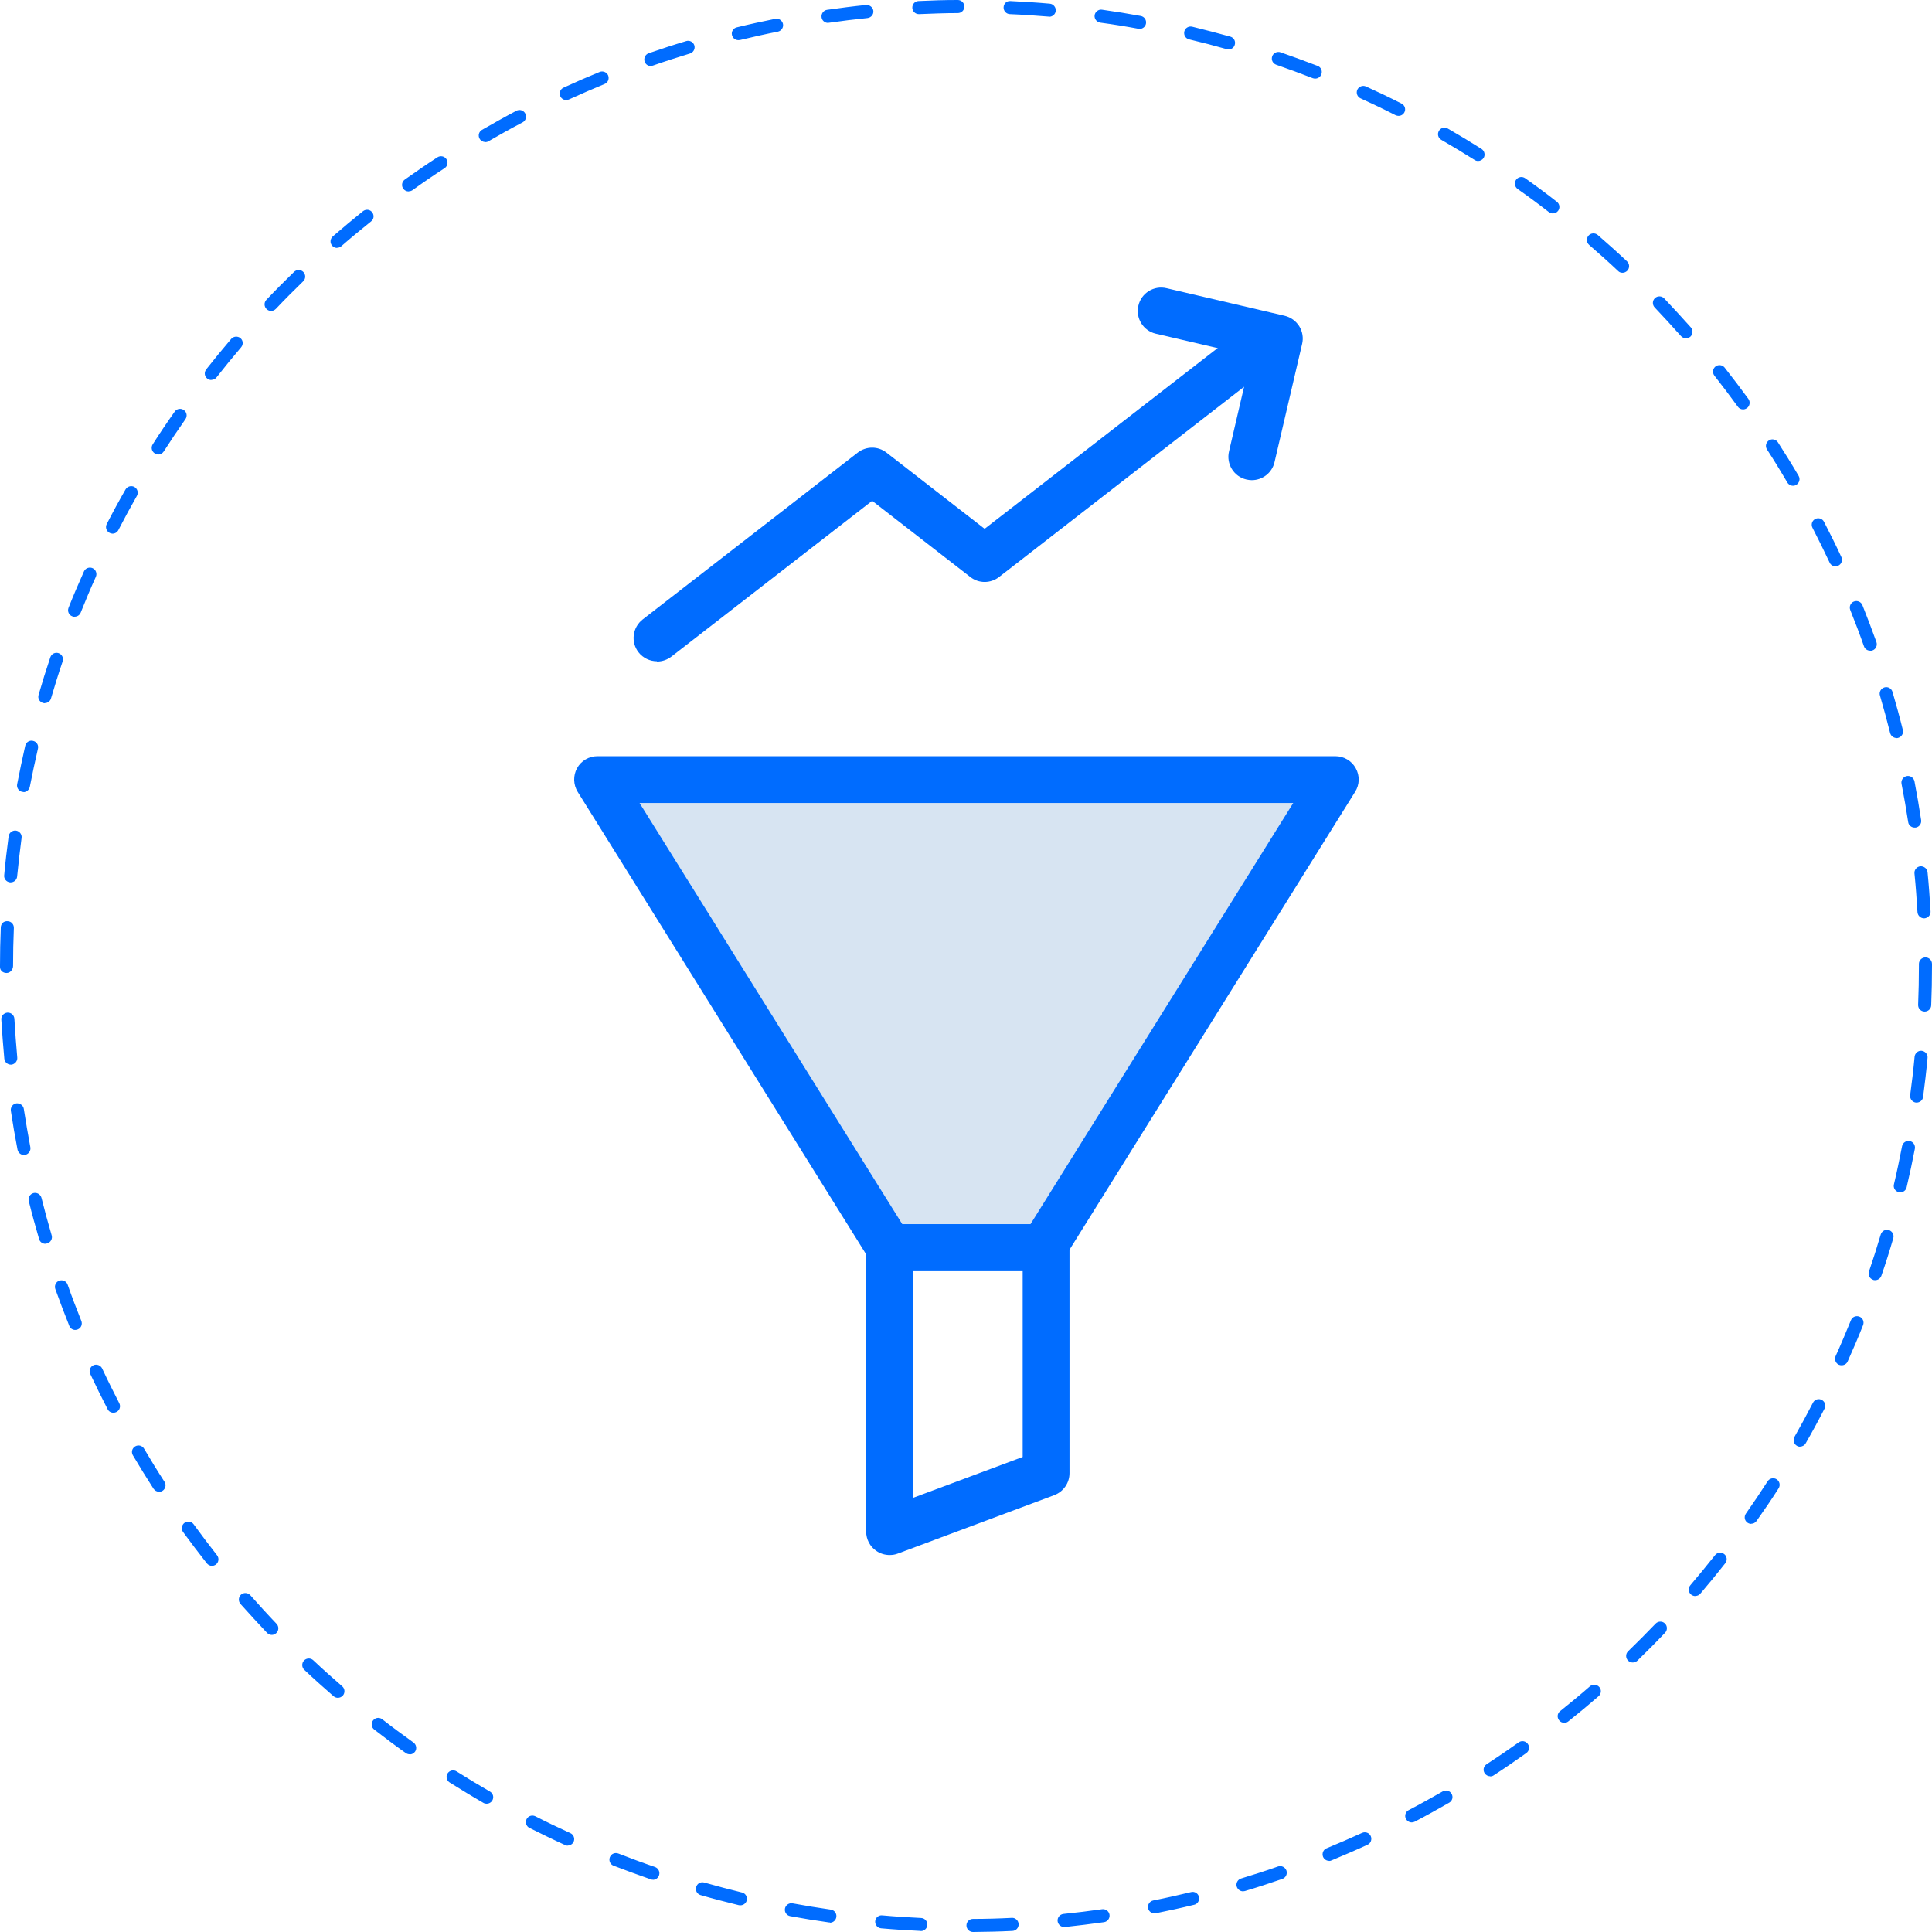
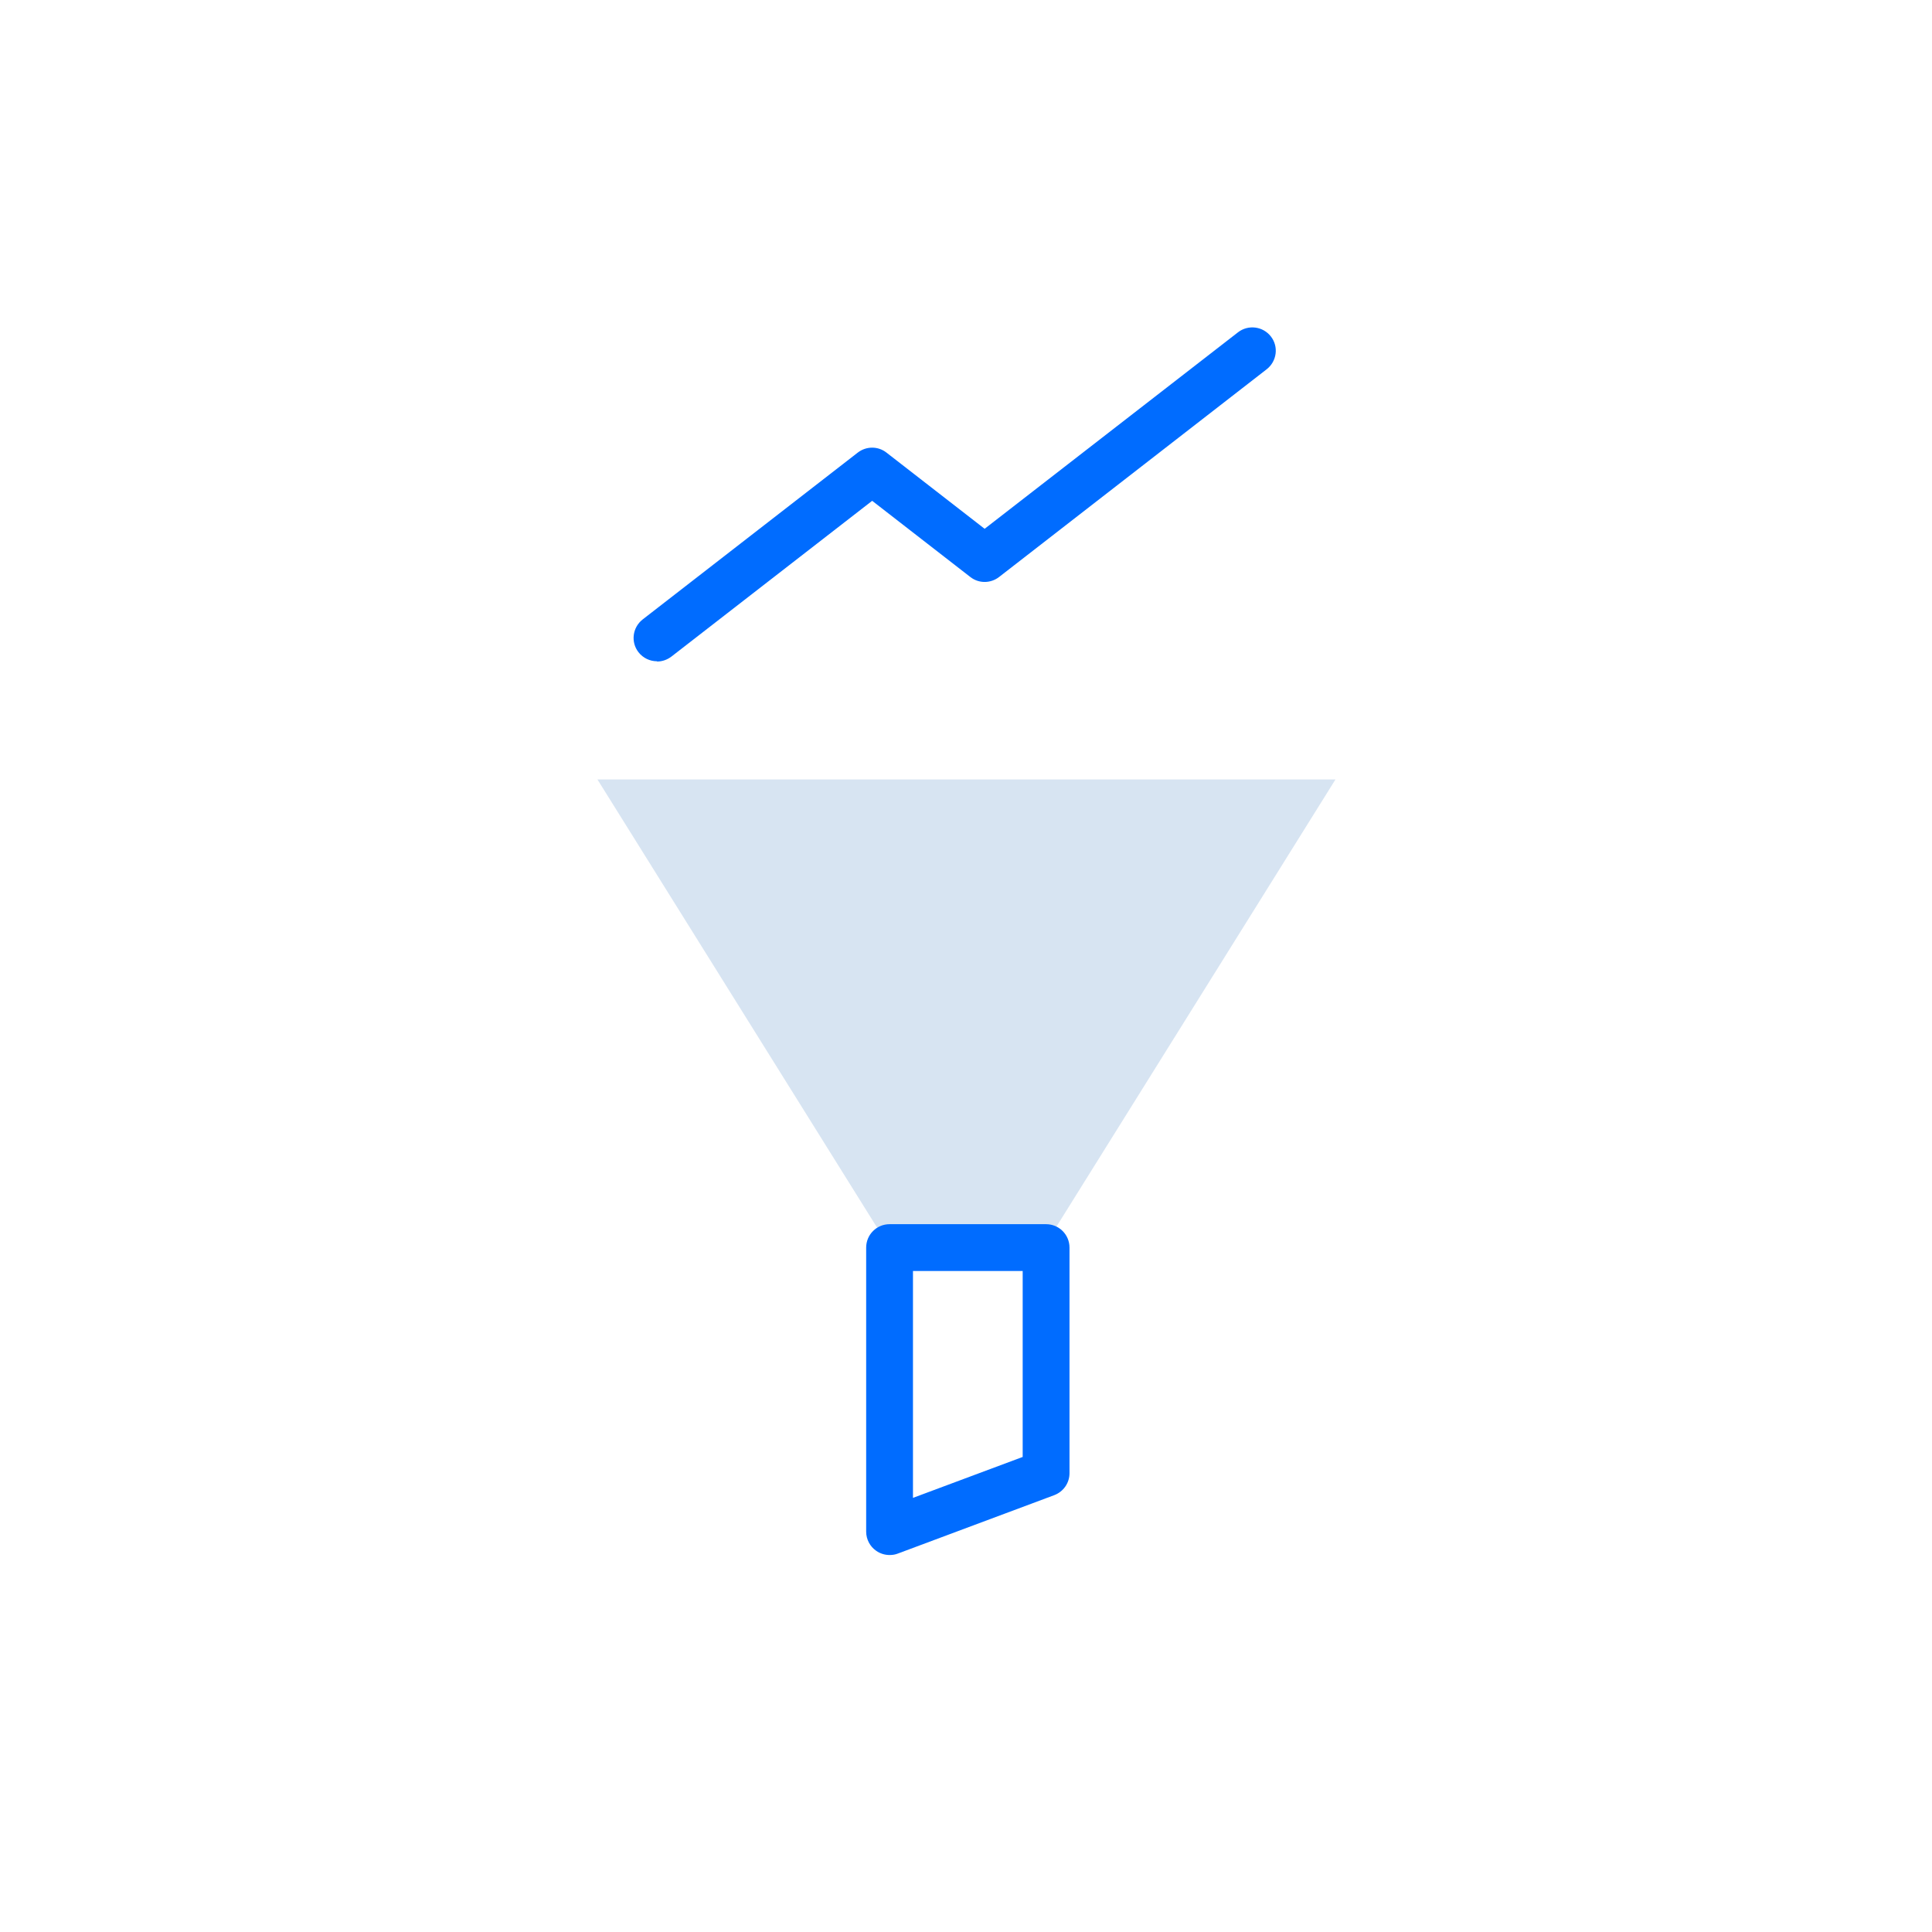
<svg xmlns="http://www.w3.org/2000/svg" id="Calque_2" data-name="Calque 2" viewBox="0 0 147.75 147.75">
  <defs>
    <style> .cls-1 { fill: #d7e4f2; } .cls-1, .cls-2 { stroke-width: 0px; } .cls-2 { fill: #006cff; } </style>
  </defs>
  <g id="b3991350-b674-46fb-8140-34c4da69fb35">
    <g>
-       <path class="cls-2" d="M74.41,147.75c-.27,0-.5-.22-.5-.5,0-.28.22-.5.5-.5,1,0,1.99-.03,2.97-.08.26-.02.51.2.52.48s-.2.51-.48.52c-1,.05-2,.07-3.01.08h0ZM70.42,147.67s-.02,0-.02,0c-1.01-.05-2.01-.11-3.01-.2-.28-.02-.48-.27-.46-.54.02-.28.27-.48.54-.45.98.09,1.97.15,2.97.2.28.01.49.25.48.52-.01.27-.23.48-.5.48ZM81.38,147.37c-.25,0-.47-.19-.5-.45-.03-.27.17-.52.45-.55.99-.1,1.97-.22,2.95-.36.27-.04.53.15.57.42.04.27-.15.53-.42.57-.99.14-1.99.26-2.99.37-.02,0-.03,0-.05,0ZM63.47,147.02s-.05,0-.07,0c-1-.14-1.99-.3-2.97-.48-.27-.05-.45-.31-.4-.58.05-.27.32-.45.58-.4.97.18,1.95.34,2.93.48.27.04.46.29.42.57-.04.25-.25.43-.49.43ZM88.29,146.33c-.23,0-.44-.16-.49-.4-.05-.27.12-.53.39-.59.97-.19,1.94-.41,2.9-.64.27-.07.54.1.6.37.06.27-.1.54-.37.6-.97.24-1.96.45-2.94.65-.03,0-.07,0-.1,0ZM56.62,145.71s-.08,0-.12-.01c-.98-.24-1.95-.49-2.92-.77-.27-.08-.42-.35-.34-.62.08-.27.35-.42.62-.34.95.27,1.91.52,2.88.76.27.06.43.33.37.6-.06.23-.26.38-.49.38ZM95.06,144.64c-.21,0-.41-.14-.48-.36-.08-.26.07-.54.33-.62.95-.29,1.9-.59,2.83-.92.26-.09.54.05.64.31.09.26-.05.55-.31.64-.95.33-1.9.64-2.87.93-.05.01-.1.02-.14.02ZM49.92,143.75c-.05,0-.11,0-.16-.03-.95-.33-1.9-.68-2.84-1.04-.26-.1-.38-.39-.28-.65.1-.26.39-.38.65-.28.92.36,1.86.71,2.8,1.03.26.09.4.38.31.64-.07.21-.27.34-.47.34ZM101.64,142.31c-.2,0-.38-.12-.46-.31-.1-.26.02-.55.27-.65.92-.38,1.82-.77,2.72-1.18.25-.11.55,0,.66.25.11.25,0,.55-.25.66-.91.42-1.83.81-2.76,1.2-.06.03-.13.04-.19.04ZM43.42,141.15c-.07,0-.14-.01-.21-.05-.92-.42-1.82-.86-2.72-1.31-.25-.12-.34-.43-.22-.67.13-.25.42-.34.67-.22.88.45,1.78.88,2.68,1.29.25.11.36.41.25.66-.08.18-.27.29-.46.29ZM107.96,139.37c-.18,0-.35-.1-.44-.27-.13-.24-.03-.55.21-.67.88-.46,1.74-.94,2.6-1.43.24-.14.54-.06.68.18.14.24.06.54-.18.68-.87.5-1.75.99-2.63,1.45-.07.04-.15.06-.23.06ZM37.21,137.94c-.08,0-.17-.02-.25-.07-.87-.5-1.73-1.03-2.58-1.56-.23-.15-.3-.46-.15-.69.15-.23.46-.3.69-.15.84.53,1.69,1.04,2.55,1.54.24.14.32.44.18.68-.09.16-.26.25-.43.25ZM113.96,135.84c-.16,0-.32-.08-.42-.23-.15-.23-.09-.54.15-.69.83-.54,1.65-1.1,2.45-1.67.22-.16.54-.11.7.12.16.23.11.54-.12.7-.82.58-1.64,1.15-2.49,1.7-.08.06-.18.08-.27.08ZM31.33,134.16c-.1,0-.2-.03-.29-.09-.82-.58-1.62-1.18-2.42-1.8-.22-.17-.26-.48-.09-.7.17-.22.48-.26.7-.09.78.61,1.58,1.2,2.39,1.78.22.16.28.47.12.7-.1.14-.25.21-.41.21ZM119.62,131.75c-.15,0-.29-.06-.39-.19-.17-.22-.14-.53.08-.7.77-.62,1.54-1.25,2.28-1.9.21-.18.52-.16.71.05s.16.52-.05.71c-.76.66-1.53,1.3-2.32,1.93-.09.07-.2.11-.31.11ZM25.84,129.84c-.12,0-.23-.04-.33-.12-.76-.66-1.51-1.33-2.24-2.02-.2-.19-.21-.51-.02-.71.19-.2.51-.21.71-.02.72.68,1.46,1.34,2.21,1.99.21.18.23.5.05.71-.1.11-.24.17-.38.17ZM124.86,127.14c-.13,0-.26-.05-.36-.15-.19-.2-.19-.52.01-.71.71-.69,1.41-1.39,2.1-2.11.19-.2.51-.21.71-.02.2.19.21.51.02.71-.69.73-1.4,1.44-2.12,2.14-.1.09-.22.14-.35.14ZM20.79,125.03c-.13,0-.26-.05-.36-.15-.69-.73-1.37-1.47-2.04-2.22-.18-.21-.16-.52.04-.71.21-.18.52-.16.71.04.66.74,1.32,1.47,2.01,2.19.19.2.18.52-.02.71-.1.09-.22.14-.34.14ZM129.65,122.06c-.12,0-.23-.04-.33-.12-.21-.18-.23-.5-.05-.71.64-.75,1.27-1.52,1.89-2.3.17-.22.49-.25.7-.08.22.17.25.49.08.7-.62.79-1.26,1.57-1.91,2.33-.1.12-.24.17-.38.17ZM16.21,119.75c-.15,0-.29-.07-.39-.19-.62-.79-1.23-1.59-1.82-2.4-.16-.22-.11-.54.11-.7.22-.16.54-.11.7.11.58.8,1.18,1.59,1.79,2.37.17.22.13.53-.08.7-.09.07-.2.11-.31.11ZM133.93,116.54c-.1,0-.2-.03-.29-.09-.23-.16-.28-.47-.12-.7.57-.81,1.12-1.63,1.66-2.47.15-.23.46-.3.69-.15.23.15.3.46.15.69-.54.85-1.11,1.68-1.69,2.5-.1.14-.25.21-.41.21ZM12.16,114.08c-.16,0-.32-.08-.42-.23-.54-.84-1.07-1.7-1.58-2.56-.14-.24-.06-.54.18-.68.24-.14.54-.06.68.18.5.85,1.02,1.7,1.56,2.53.15.23.08.54-.15.69-.08.05-.18.08-.27.08ZM137.67,110.64c-.08,0-.17-.02-.25-.07-.24-.14-.32-.44-.19-.68.49-.86.96-1.73,1.42-2.62.13-.25.43-.34.67-.21.25.13.34.43.21.67-.46.9-.94,1.78-1.44,2.65-.09.16-.26.25-.43.25ZM8.67,108.04c-.18,0-.36-.1-.44-.27-.46-.89-.9-1.79-1.33-2.7-.12-.25,0-.55.24-.66.25-.12.55,0,.67.24.42.9.86,1.78,1.31,2.66.13.25.03.55-.21.67-.07.04-.15.06-.23.06ZM140.84,104.41c-.07,0-.14-.01-.21-.04-.25-.11-.36-.41-.25-.66.41-.9.79-1.82,1.17-2.74.1-.26.39-.38.65-.28.26.1.38.39.28.65-.37.94-.77,1.86-1.18,2.78-.08.19-.27.29-.46.29ZM5.76,101.71c-.2,0-.39-.12-.46-.31-.37-.93-.73-1.87-1.07-2.82-.09-.26.04-.55.3-.64.26-.09.55.04.64.3.33.94.68,1.86,1.05,2.78.1.26-.02.55-.28.65-.06.02-.12.04-.19.04ZM143.4,97.9c-.05,0-.11,0-.16-.03-.26-.09-.4-.37-.31-.63.32-.94.62-1.88.9-2.83.08-.26.35-.42.62-.34.26.08.42.36.34.62-.28.97-.58,1.92-.91,2.87-.07.21-.27.34-.47.34ZM3.47,95.12c-.22,0-.42-.14-.48-.36-.28-.96-.55-1.93-.79-2.91-.07-.27.1-.54.36-.61.26-.07.54.1.61.36.24.96.5,1.92.78,2.87.08.26-.07.54-.34.62-.05.01-.09.02-.14.02ZM145.32,91.18s-.08,0-.11-.01c-.27-.06-.44-.33-.37-.6.23-.96.43-1.93.62-2.91.05-.27.32-.45.58-.4.27.05.45.31.4.59-.19.99-.4,1.97-.63,2.95-.05.23-.26.39-.49.39ZM1.83,88.33c-.23,0-.44-.17-.49-.41-.19-.98-.36-1.97-.51-2.97-.04-.27.15-.53.42-.57.26-.03.53.15.57.42.15.98.32,1.96.5,2.93.05.27-.12.53-.4.59-.03,0-.06,0-.1,0ZM146.58,84.32s-.05,0-.07,0c-.27-.04-.46-.29-.43-.56.13-.98.25-1.96.34-2.95.03-.27.27-.48.54-.45.27.03.48.27.45.54-.09,1-.21,2-.34,2.99-.03.25-.25.43-.49.43ZM.83,81.42c-.25,0-.47-.19-.5-.45-.09-1-.17-2-.23-3-.02-.28.2-.51.47-.53.29-.01.51.2.53.47.06.99.13,1.98.22,2.96.03.27-.18.52-.45.55-.02,0-.03,0-.05,0ZM147.19,77.36s-.01,0-.02,0c-.28-.01-.49-.24-.48-.52.04-.99.06-1.98.06-2.97v-.15c0-.28.22-.5.5-.5s.5.22.5.5v.14c0,1.02-.02,2.02-.06,3.02-.01.27-.23.48-.5.48ZM.5,74.41c-.28,0-.5-.19-.5-.46v-.08c0-.98.02-1.96.06-2.94.01-.28.21-.5.52-.48.28.01.49.24.48.52-.04.96-.06,1.93-.06,2.9,0,.28-.22.54-.5.54ZM147.14,70.23c-.26,0-.48-.21-.5-.47-.06-.99-.13-1.98-.23-2.96-.03-.27.17-.52.45-.55.26-.02.52.17.55.45.1,1,.17,2,.23,3,.02.28-.2.51-.47.53,0,0-.02,0-.03,0ZM.82,67.48s-.03,0-.05,0c-.28-.03-.48-.27-.45-.54.09-1,.21-2,.34-2.99.04-.27.29-.46.56-.43.27.04.47.29.43.56-.13.98-.24,1.96-.34,2.95-.02.26-.24.45-.5.45ZM146.42,63.29c-.24,0-.46-.18-.49-.42-.15-.98-.32-1.96-.51-2.93-.05-.27.12-.53.4-.59.26-.05.53.12.59.4.19.98.36,1.97.51,2.97.04.27-.15.53-.42.57-.03,0-.05,0-.08,0ZM1.8,60.56s-.06,0-.09,0c-.27-.05-.45-.31-.4-.58.19-.99.4-1.97.62-2.95.06-.27.33-.44.6-.37.27.06.44.33.37.6-.22.96-.43,1.93-.62,2.91-.05.24-.26.41-.49.41ZM145.04,56.44c-.22,0-.43-.15-.49-.38-.24-.96-.5-1.92-.78-2.87-.08-.26.07-.54.34-.62.26-.08.54.07.62.34.28.96.55,1.93.79,2.91.07.27-.1.54-.36.61-.04.01-.08.02-.12.02ZM3.43,53.78s-.09,0-.14-.02c-.27-.08-.42-.35-.34-.62.28-.97.58-1.93.9-2.88.09-.26.37-.4.63-.31.26.09.4.37.31.63-.32.94-.61,1.88-.89,2.83-.06.22-.26.36-.48.36ZM143.02,49.76c-.21,0-.4-.13-.47-.33-.33-.94-.68-1.86-1.05-2.78-.1-.26.02-.55.28-.65.25-.1.55.02.65.28.37.93.73,1.87,1.07,2.82.09.26-.04.55-.3.64-.06.02-.11.03-.17.03ZM5.71,47.17c-.06,0-.12-.01-.19-.04-.26-.1-.38-.39-.28-.65.37-.94.77-1.86,1.18-2.78.11-.25.41-.36.66-.25.25.11.36.41.25.66-.41.9-.79,1.82-1.16,2.74-.08.2-.27.31-.46.31ZM140.37,43.31c-.19,0-.37-.11-.45-.29-.42-.9-.86-1.78-1.31-2.66-.13-.25-.03-.55.21-.67.24-.13.55-.03.67.21.46.89.91,1.79,1.33,2.7.12.25,0,.55-.24.66-.07.03-.14.05-.21.05ZM8.61,40.81c-.08,0-.16-.02-.23-.06-.25-.13-.34-.43-.22-.67.46-.9.94-1.78,1.44-2.65.14-.24.44-.32.68-.19.24.14.32.44.19.68-.49.86-.96,1.73-1.42,2.62-.09.17-.26.27-.44.27ZM137.12,37.15c-.17,0-.34-.09-.43-.25-.5-.85-1.02-1.7-1.56-2.53-.15-.23-.08-.54.15-.69.23-.15.54-.08.69.15.54.84,1.07,1.69,1.58,2.56.14.24.06.54-.18.69-.08.05-.17.07-.25.07ZM12.1,34.75c-.09,0-.19-.03-.27-.08-.23-.15-.3-.46-.15-.69.54-.85,1.1-1.68,1.68-2.5.16-.23.47-.28.7-.12.23.16.28.47.12.7-.57.81-1.12,1.63-1.66,2.47-.1.15-.26.23-.42.23ZM133.3,31.31c-.15,0-.31-.07-.4-.21-.58-.8-1.18-1.59-1.79-2.37-.17-.22-.13-.53.08-.7.22-.17.53-.13.7.08.62.79,1.23,1.59,1.82,2.4.16.22.11.54-.11.7-.09.06-.19.1-.29.1ZM16.16,29.06c-.11,0-.22-.03-.31-.11-.22-.17-.25-.48-.08-.7.62-.79,1.26-1.57,1.91-2.33.18-.21.5-.23.71-.06.21.18.23.49.05.7-.64.75-1.27,1.52-1.88,2.3-.1.13-.25.19-.39.19ZM128.93,25.87c-.14,0-.28-.06-.38-.17-.66-.74-1.33-1.47-2.01-2.19-.19-.2-.18-.52.02-.71.2-.19.52-.18.71.02.69.73,1.37,1.47,2.04,2.22.18.21.16.52-.04.71-.1.08-.21.12-.33.12ZM20.73,23.78c-.12,0-.25-.05-.34-.14-.2-.19-.21-.51-.02-.71.69-.73,1.4-1.44,2.12-2.14.2-.19.52-.19.71.01.19.2.19.52-.01.71-.71.69-1.41,1.39-2.09,2.11-.1.1-.23.16-.36.16ZM124.08,20.86c-.12,0-.25-.04-.34-.14-.72-.68-1.46-1.34-2.21-1.99-.21-.18-.23-.5-.05-.71s.5-.23.71-.05c.76.66,1.51,1.33,2.24,2.02.2.19.21.51.02.71-.1.1-.23.16-.36.16ZM25.78,18.96c-.14,0-.28-.06-.38-.17-.18-.21-.16-.52.05-.71.76-.66,1.53-1.3,2.31-1.93.22-.17.53-.14.7.08s.14.53-.08.7c-.77.62-1.54,1.25-2.28,1.9-.09.08-.21.12-.33.12ZM118.76,16.32c-.11,0-.21-.03-.31-.1-.78-.61-1.58-1.2-2.39-1.77-.22-.16-.28-.47-.12-.7.16-.23.47-.28.7-.12.82.58,1.63,1.18,2.42,1.8.22.17.26.48.09.7-.1.13-.25.19-.4.19ZM31.25,14.64c-.16,0-.31-.07-.41-.21-.16-.22-.11-.54.12-.7.82-.58,1.64-1.15,2.49-1.7.23-.15.54-.09.69.14.15.23.09.54-.14.69-.83.54-1.65,1.1-2.45,1.68-.09.06-.19.09-.29.09ZM113.04,12.31c-.09,0-.18-.02-.27-.08-.84-.53-1.69-1.04-2.55-1.54-.24-.14-.32-.44-.18-.68s.44-.32.68-.18c.87.5,1.73,1.02,2.58,1.56.23.15.3.46.16.69-.1.15-.26.23-.42.23ZM37.11,10.86c-.17,0-.34-.09-.43-.25-.14-.24-.06-.54.18-.68.87-.5,1.74-.99,2.63-1.46.24-.13.55-.04.68.21.13.24.04.55-.21.68-.88.46-1.74.94-2.6,1.44-.08.05-.17.07-.25.07ZM106.96,8.86c-.08,0-.15-.02-.23-.05-.88-.45-1.78-.88-2.68-1.29-.25-.11-.36-.41-.25-.66.12-.25.41-.36.66-.25.92.42,1.83.85,2.72,1.31.25.12.35.43.22.67-.09.17-.26.27-.45.27ZM43.3,7.65c-.19,0-.37-.11-.45-.29-.12-.25,0-.55.25-.66.91-.42,1.83-.82,2.76-1.2.25-.1.55.02.65.27.1.26-.02.55-.27.65-.92.38-1.82.77-2.72,1.18-.07.03-.14.05-.21.05ZM100.58,6.01c-.06,0-.12-.01-.18-.03-.92-.36-1.86-.7-2.8-1.03-.26-.09-.4-.37-.31-.64.09-.26.37-.4.64-.31.95.33,1.9.68,2.84,1.04.26.1.38.39.28.65-.08.2-.27.32-.47.32ZM49.77,5.05c-.21,0-.4-.13-.47-.34-.09-.26.05-.55.31-.64.95-.33,1.9-.64,2.87-.93.26-.08.54.07.62.33s-.07.54-.33.62c-.95.29-1.89.59-2.83.92-.05.02-.11.03-.16.03ZM93.96,3.78s-.09,0-.14-.02c-.95-.27-1.91-.52-2.88-.75-.27-.06-.43-.33-.37-.6.06-.27.33-.43.6-.37.98.24,1.95.49,2.92.76.27.08.42.35.34.62-.06.22-.26.36-.48.36ZM56.47,3.07c-.23,0-.43-.15-.49-.38-.07-.27.1-.54.37-.6.97-.24,1.95-.45,2.94-.65.26-.06.53.12.59.39.05.27-.12.53-.39.59-.97.19-1.94.41-2.9.64-.04,0-.08.01-.12.01ZM87.16,2.2s-.06,0-.09,0c-.97-.18-1.95-.34-2.93-.47-.27-.04-.46-.29-.43-.56.04-.27.3-.47.56-.43,1,.14,1.99.3,2.97.48.27.05.45.31.4.58-.04.24-.25.41-.49.41ZM63.32,1.75c-.24,0-.46-.18-.49-.43-.04-.27.15-.53.42-.57.99-.14,1.99-.27,2.99-.37.25-.02.52.17.55.45.03.27-.17.52-.45.55-.99.1-1.97.22-2.95.36-.02,0-.05,0-.07,0ZM80.24,1.27s-.03,0-.04,0c-.98-.08-1.97-.15-2.97-.19-.28-.01-.49-.25-.48-.52.01-.28.23-.5.52-.48,1.01.05,2.01.11,3.01.2.27.02.48.27.46.54-.02.26-.24.46-.5.46ZM70.27,1.08c-.27,0-.49-.21-.5-.48-.01-.28.2-.51.47-.52,1-.05,2-.08,3.01-.08h0c.27,0,.5.22.5.5,0,.28-.22.5-.5.5-1,0-1.99.04-2.97.08,0,0-.02,0-.02,0Z" />
      <g>
        <polygon class="cls-1" points="79.79 95.41 68.03 95.41 45.69 59.61 102.13 59.61 79.79 95.41" />
-         <path class="cls-2" d="M79.79,97.2h-11.76c-.62,0-1.19-.32-1.52-.84l-22.33-35.8c-.34-.55-.36-1.25-.05-1.81.31-.57.91-.92,1.56-.92h56.43c.65,0,1.25.35,1.56.92.32.57.3,1.26-.05,1.81l-22.33,35.8c-.33.52-.9.84-1.52.84ZM69.02,93.63h9.78l20.1-32.22h-49.99l20.1,32.22Z" />
      </g>
      <path class="cls-2" d="M68.03,118.92c-.36,0-.72-.11-1.02-.32-.48-.33-.77-.88-.77-1.47v-21.72c0-.99.8-1.79,1.79-1.79h11.97c.99,0,1.79.8,1.79,1.79v17.25c0,.75-.46,1.41-1.16,1.68l-11.97,4.47c-.2.08-.41.11-.62.11ZM69.82,97.2v17.35l8.39-3.13v-14.22h-8.39ZM80,112.66h0,0Z" />
      <path class="cls-2" d="M50.24,50.57c-.53,0-1.06-.24-1.41-.69-.61-.78-.46-1.9.32-2.51l16.45-12.76c.65-.5,1.55-.5,2.19,0l7.51,5.83,19.38-15.03c.78-.6,1.9-.46,2.51.32.61.78.46,1.9-.32,2.51l-20.47,15.89c-.65.5-1.55.5-2.19,0l-7.51-5.83-15.35,11.91c-.33.25-.71.38-1.1.38Z" />
-       <path class="cls-2" d="M95.73,36.72c-.13,0-.27-.02-.41-.05-.96-.22-1.56-1.19-1.33-2.15l1.7-7.3-7.3-1.7c-.96-.22-1.56-1.19-1.33-2.15.22-.96,1.19-1.56,2.15-1.33l9.04,2.11c.46.11.86.4,1.11.8.25.4.33.89.22,1.35l-2.11,9.04c-.19.83-.93,1.38-1.74,1.38Z" />
    </g>
  </g>
</svg>